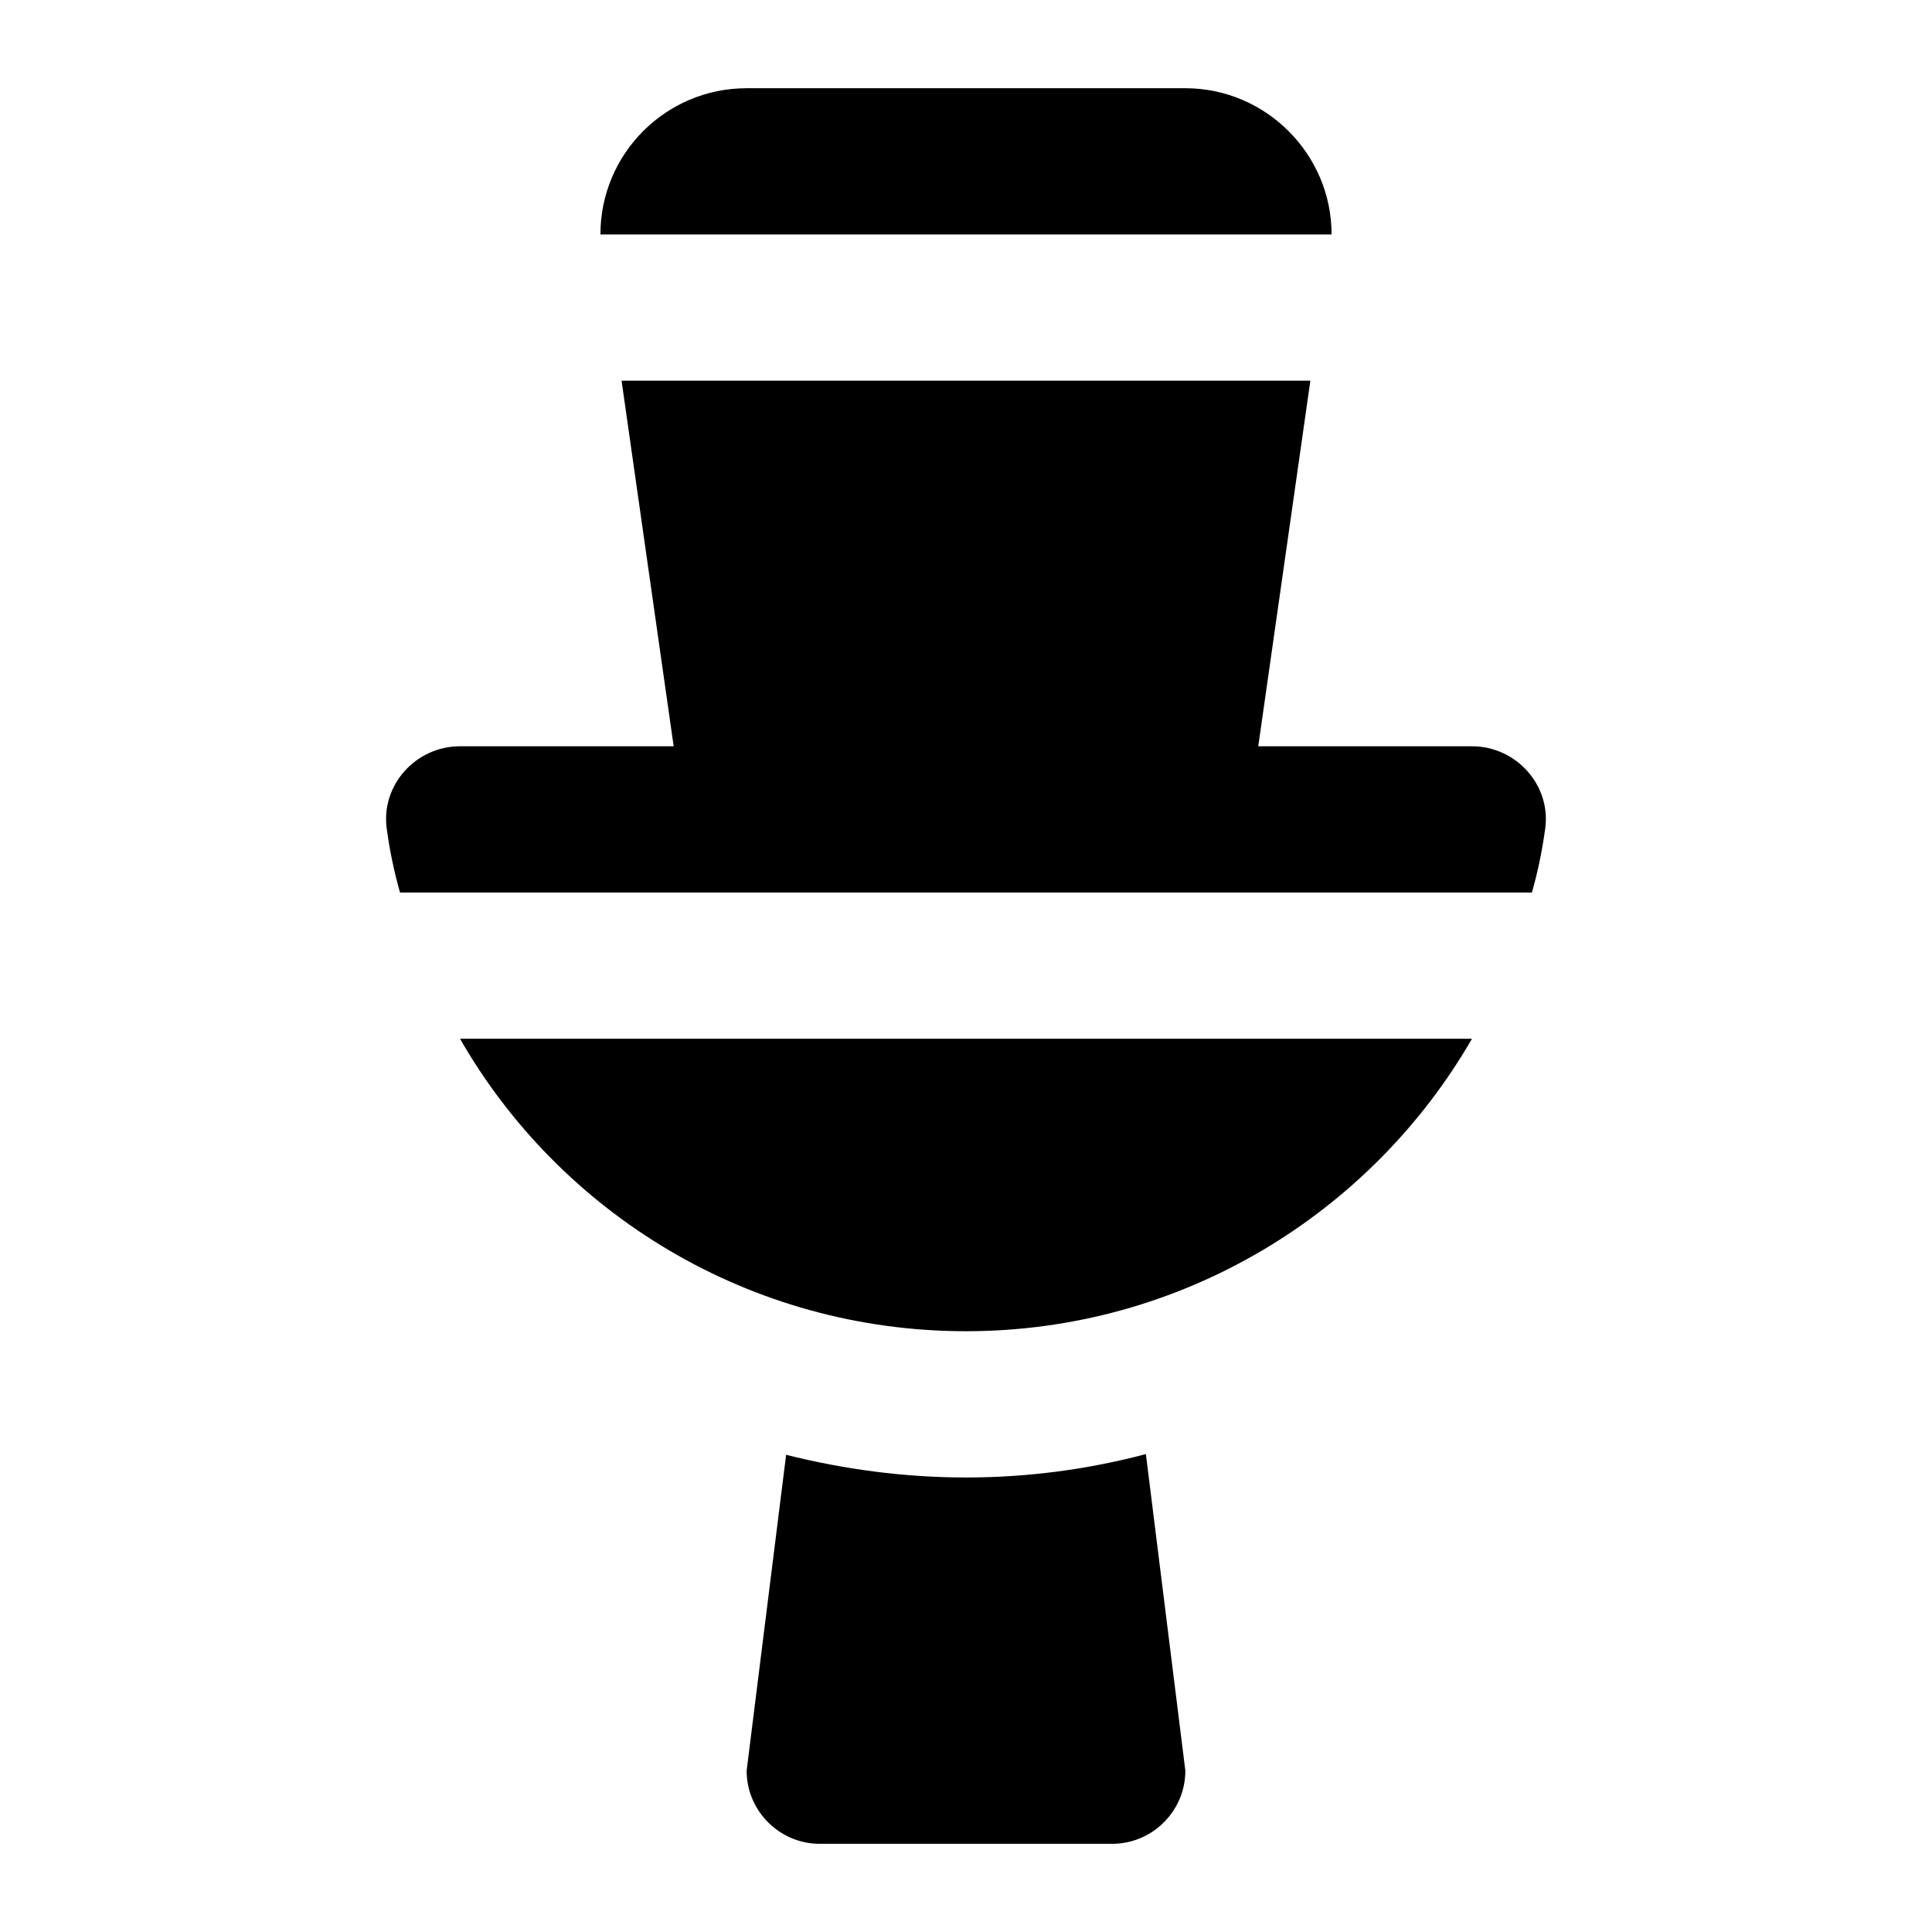
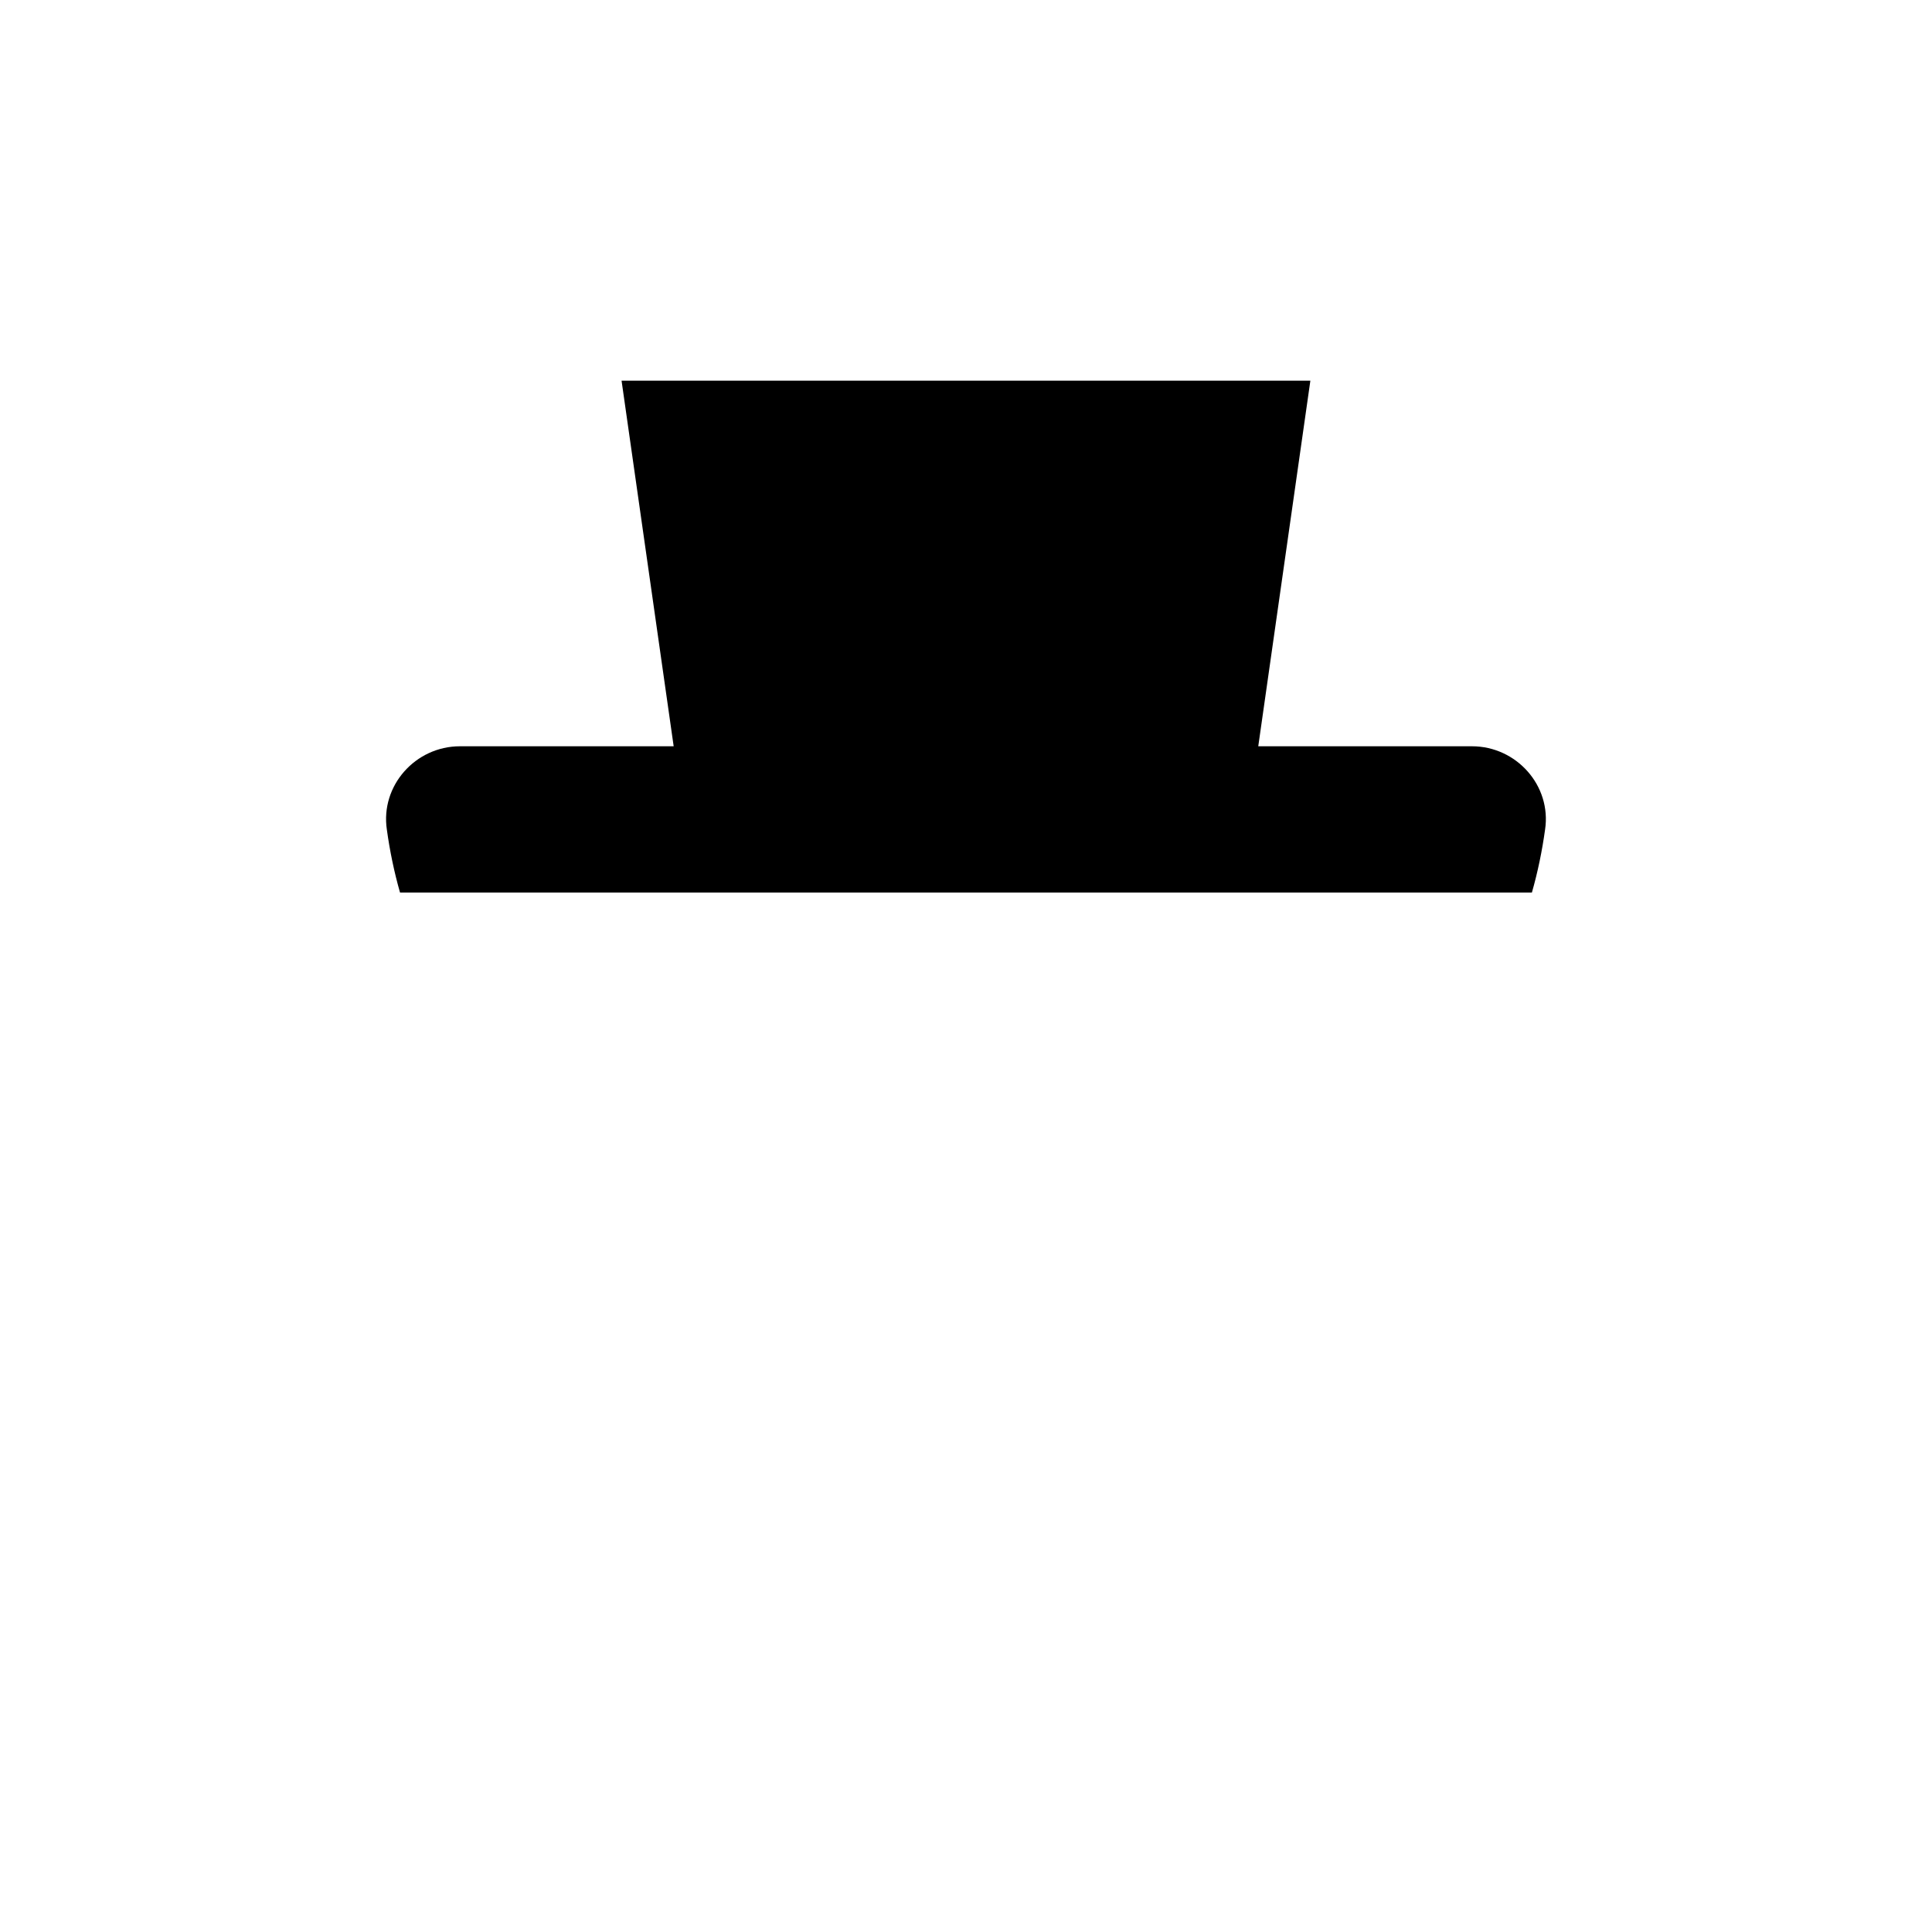
<svg xmlns="http://www.w3.org/2000/svg" fill="#000000" width="800px" height="800px" version="1.1" viewBox="144 144 512 512">
  <g>
    <path d="m553.46 363.86c1.746-11.625-7.555-22.09-19.379-22.09h-56.629l13.809-96.887h-182.54l13.809 96.887h-56.629c-11.82 0-21.125 10.465-19.379 22.09 0.773 5.621 1.938 11.242 3.488 16.668h299.96c1.555-5.43 2.715-11.051 3.488-16.668z" />
-     <path d="m534.09 419.28h-268.18c26.547 46.309 76.73 77.508 134.09 77.508 57.164 0.004 107.35-31.195 134.09-77.508z" />
-     <path d="m341.87 167.38c-21.508 0-38.754 17.438-38.754 38.754h193.77c0-21.316-17.441-38.754-38.754-38.754z" />
-     <path d="m352.33 529.54-10.465 83.711c0 10.656 8.723 19.379 19.379 19.379h77.508c10.656 0 19.379-8.719 19.379-19.379l-10.461-83.906c-15.309 4.07-31.391 6.203-47.672 6.203-16.277 0-32.164-2.133-47.668-6.008z" />
  </g>
</svg>